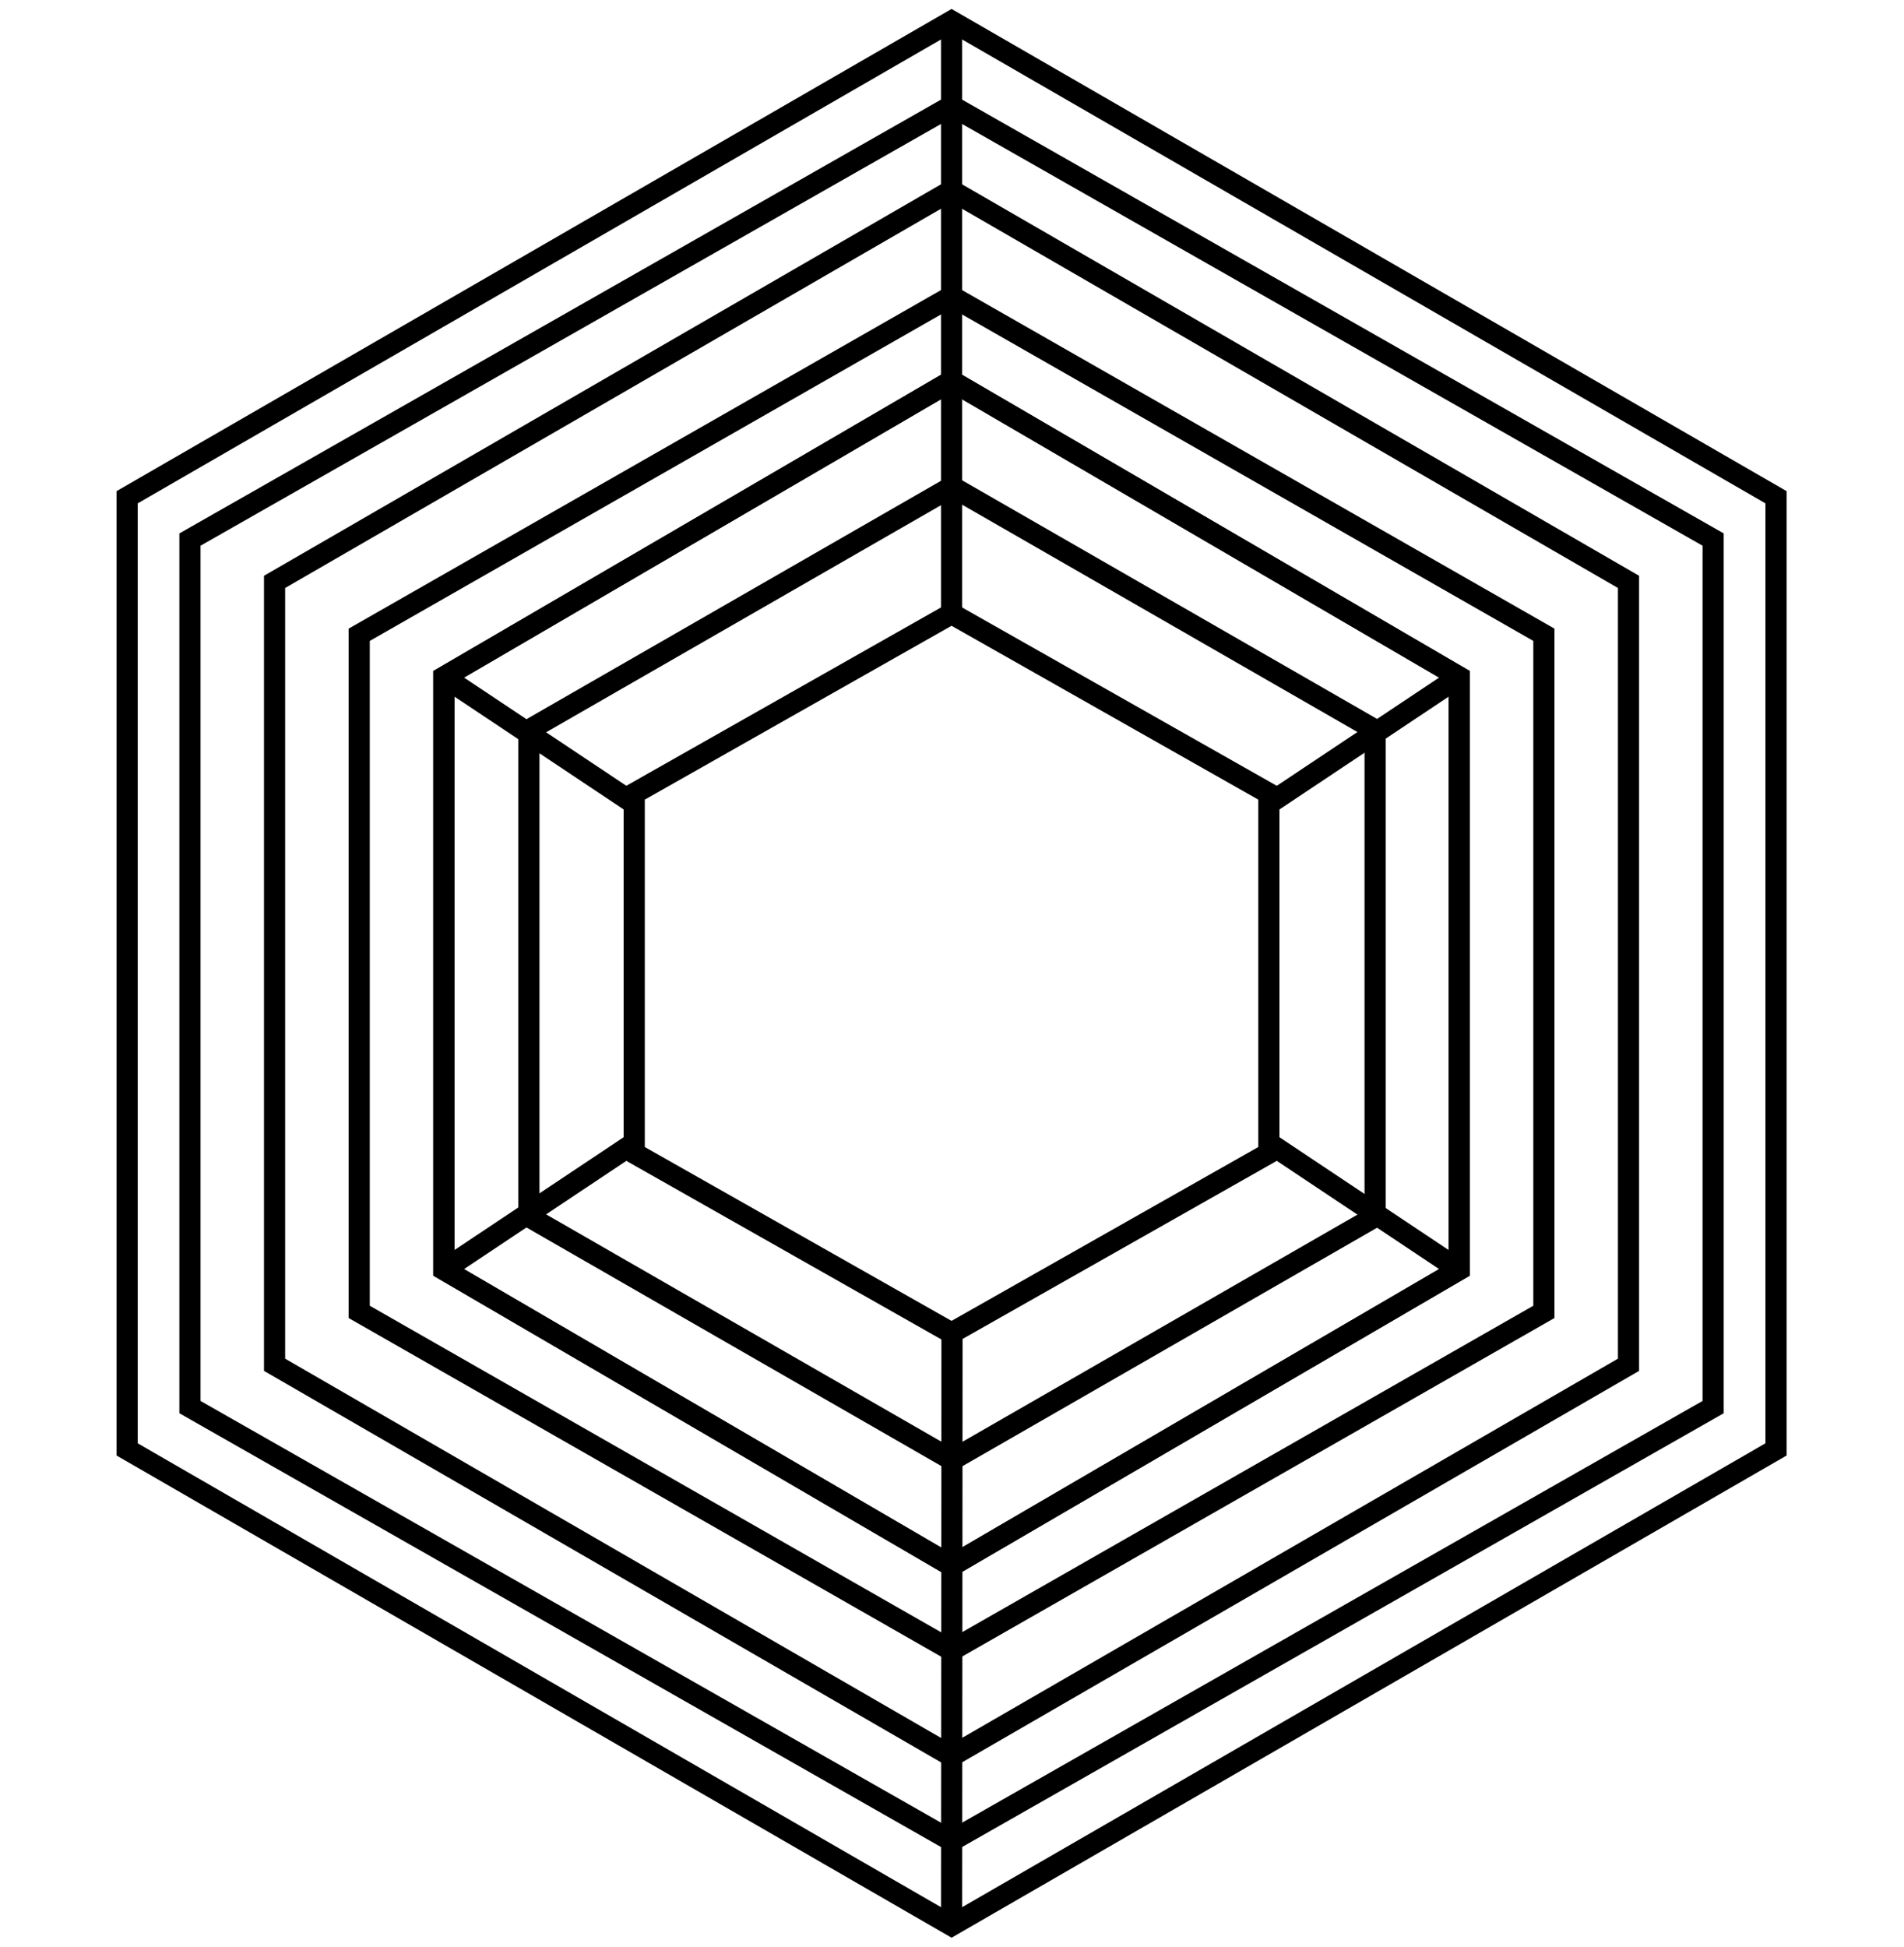
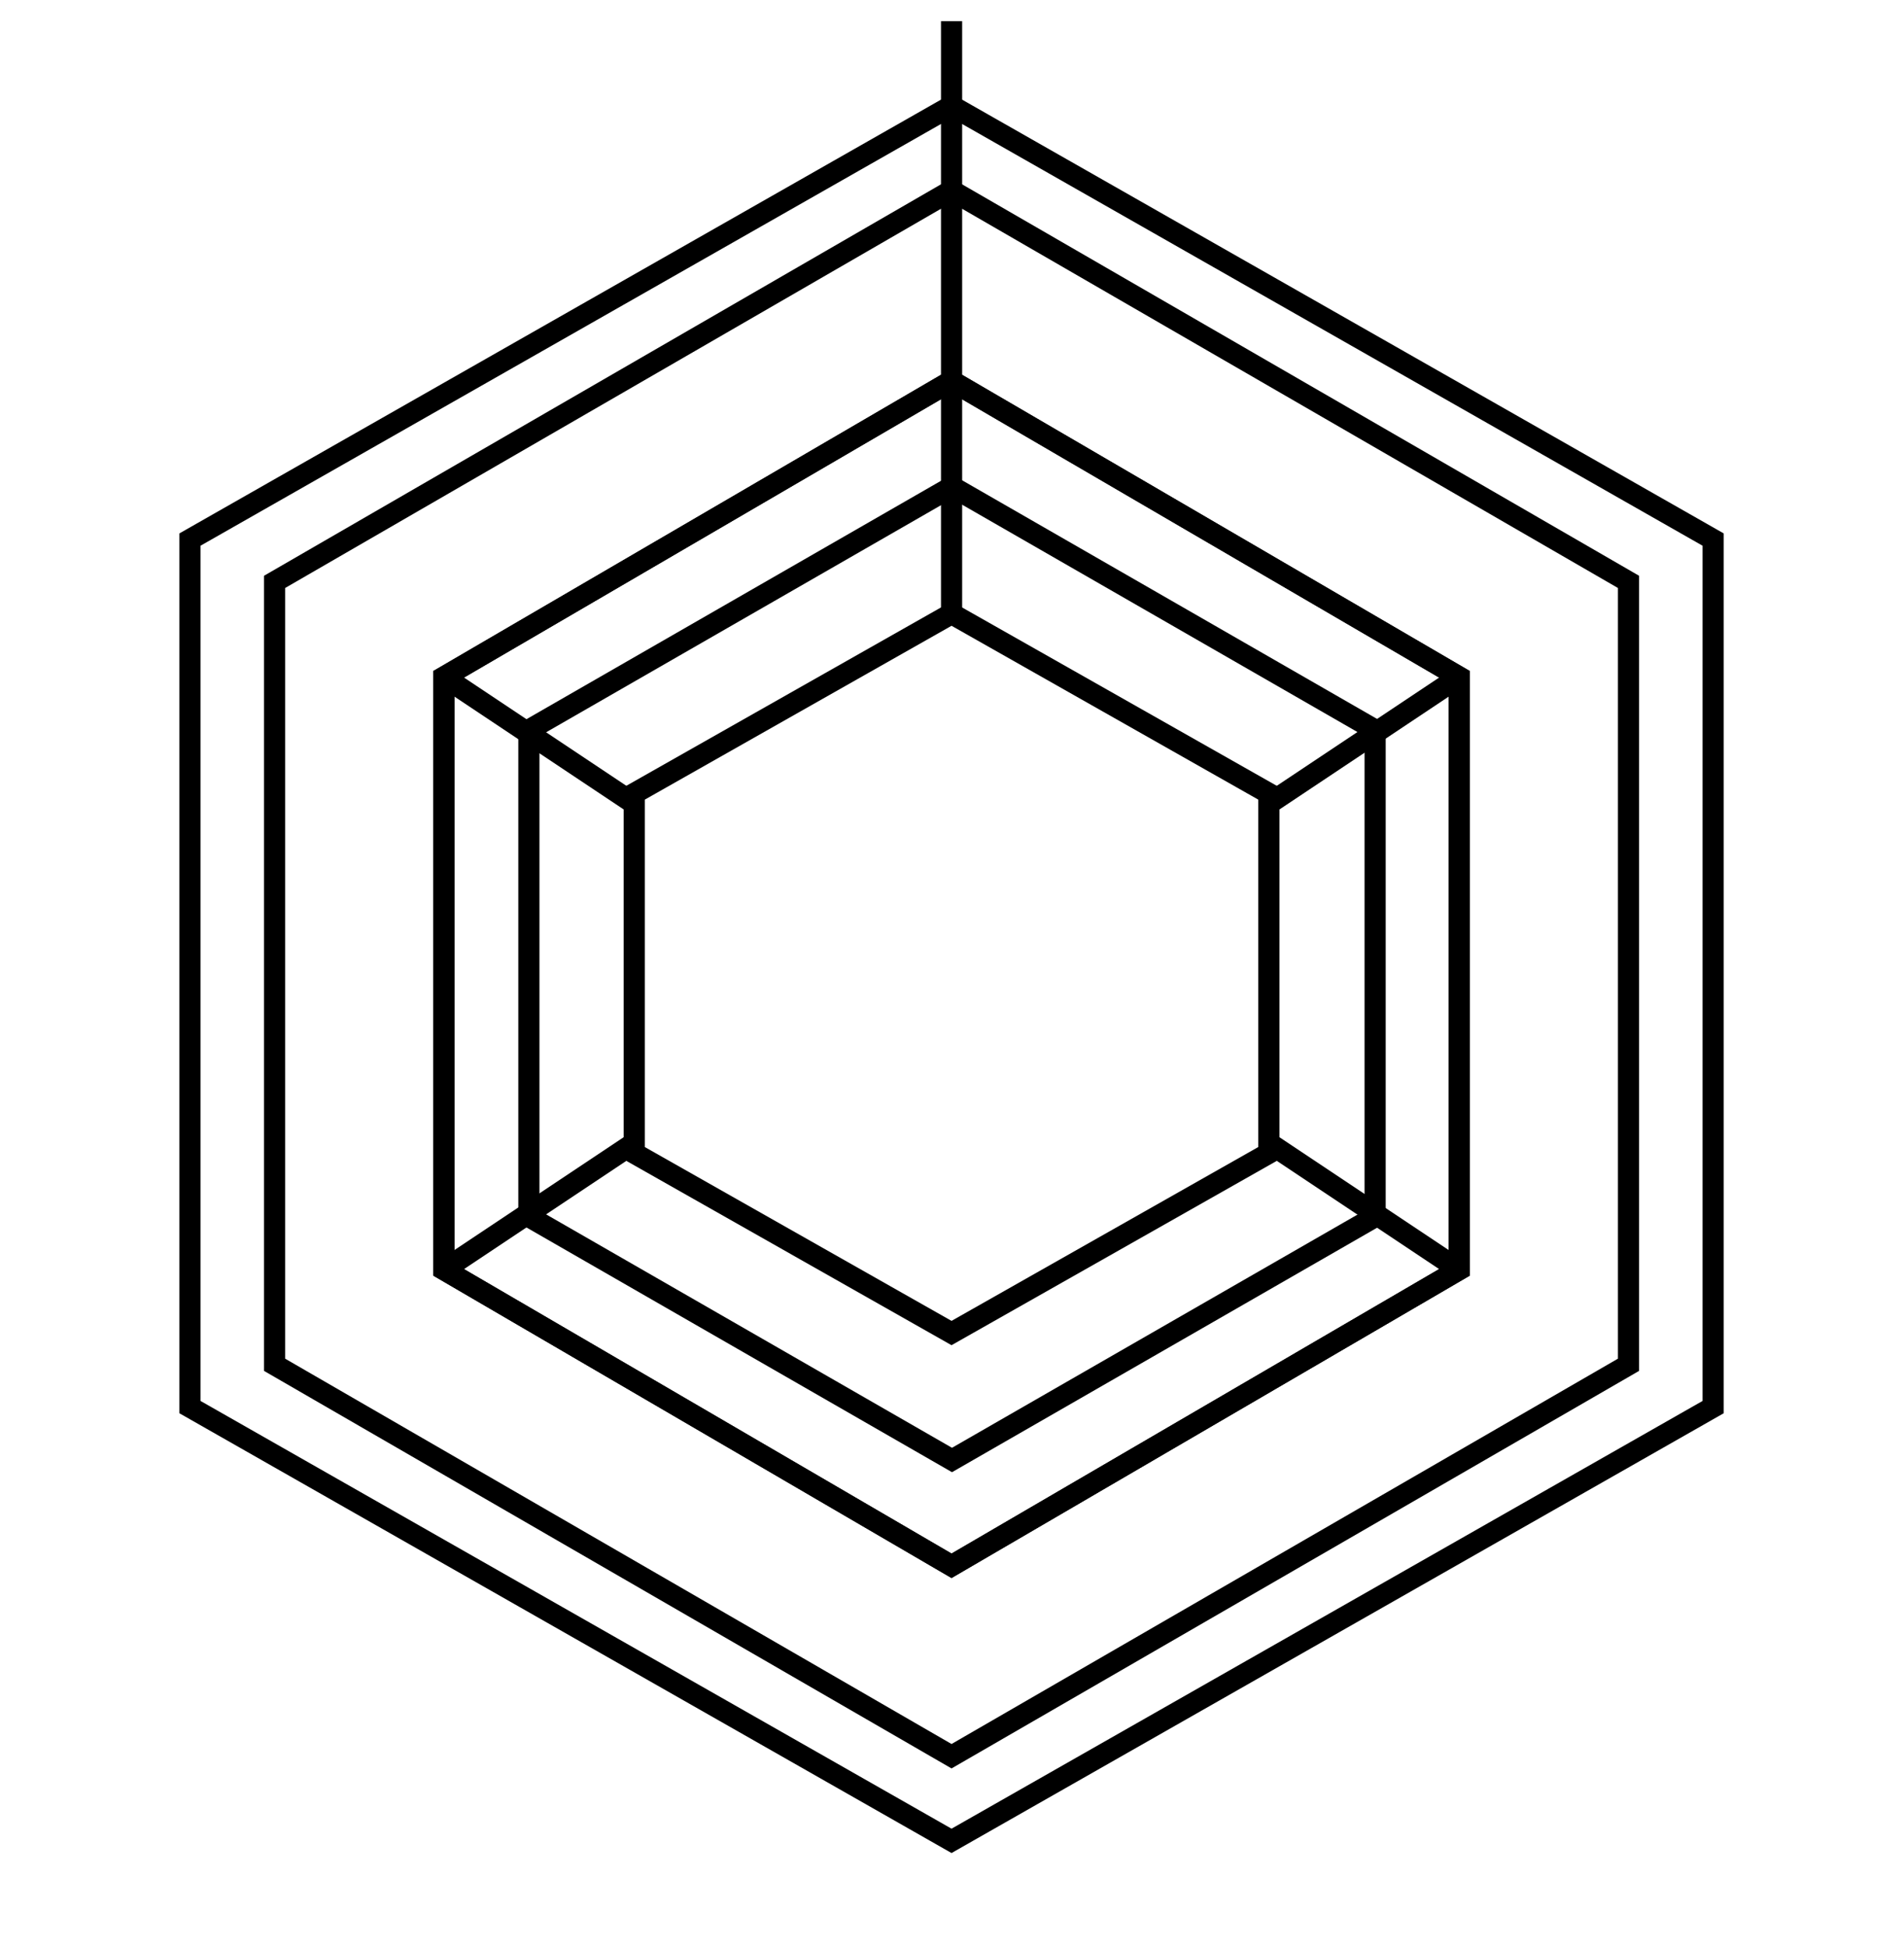
<svg xmlns="http://www.w3.org/2000/svg" width="90" height="92" viewBox="0 0 90 92" fill="none">
  <path d="M44.978 29L59.978 37.5V54.5L44.978 63L29.979 54.5V37.5L44.978 29Z" stroke="black" />
  <path d="M44.978 18L68.978 32V60L44.978 74L20.979 60V32L44.978 18Z" stroke="black" />
  <path d="M44.978 18L68.978 32V60L44.978 74L20.979 60V32L44.978 18Z" stroke="black" />
  <path d="M45 23L65 34.5V57.5L45 69L25 57.5V34.5L45 23Z" stroke="black" />
  <path d="M44.978 9L76.978 27.5V64.5L44.978 83L12.979 64.5V27.5L44.978 9Z" stroke="black" />
-   <path d="M44.978 14L72.978 30V62L44.978 78L16.979 62V30L44.978 14Z" stroke="black" />
  <path d="M44.978 5L80.978 25.5V66.5L44.978 87L8.979 66.5V25.5L44.978 5Z" stroke="black" />
-   <path d="M44.98 1L83.95 23.5V68.5L44.98 91L6.01 68.5V23.5L44.98 1Z" stroke="black" />
  <path d="M44.98 29L44.98 1" stroke="black" />
  <path d="M59.96 38L68.96 32" stroke="black" />
  <path d="M59.96 54L68.96 60" stroke="black" />
-   <path d="M45 63L44.98 91" stroke="black" />
  <path d="M30 54L21 60" stroke="black" />
  <path d="M30 38L21 32" stroke="black" />
</svg>